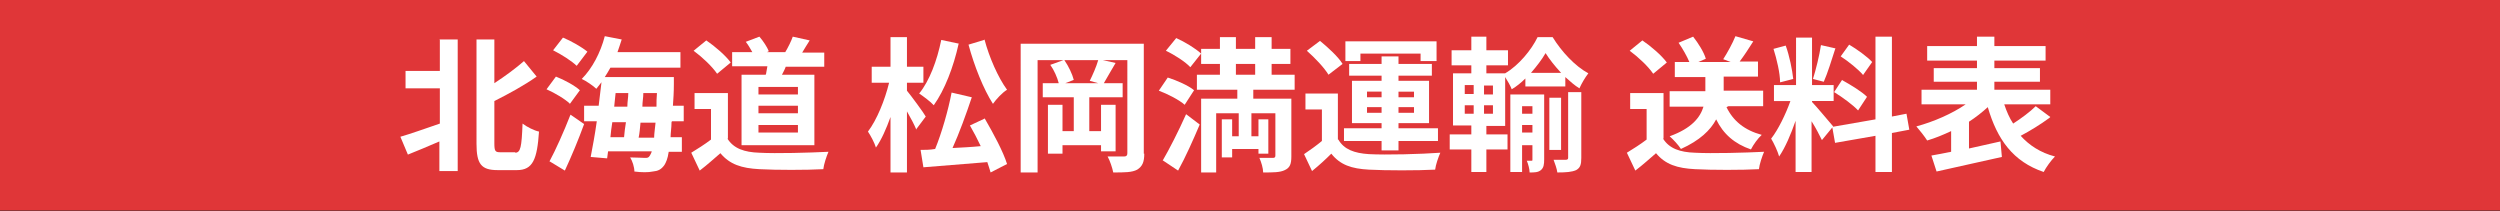
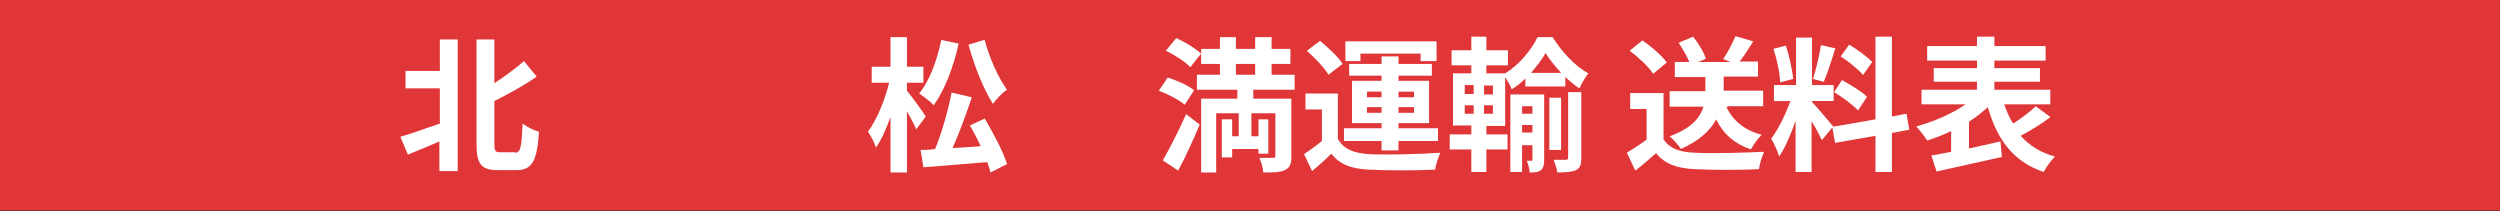
<svg xmlns="http://www.w3.org/2000/svg" version="1.1" viewBox="0 0 532 45">
  <rect x="0" y="0" width="532" height="45" fill="#333333" stroke="none" />
  <defs>
    <style>
      .cls-1 {
        fill: #fff;
      }

      .cls-2 {
        fill: #e03638;
      }
    </style>
  </defs>
  <g>
    <g id="_レイヤー_1" data-name="レイヤー_1">
      <rect class="cls-2" x="-.3" y="-1.1" width="533.7" height="45.9" />
      <g>
        <path class="cls-1" d="M93.5,8.4h3.9v28h-3.9v-6.3c-2.3,1-4.7,2-6.7,2.8l-1.6-3.8c2.1-.6,5.2-1.7,8.4-2.8v-7.5h-7.3v-3.7h7.3v-6.8ZM109.6,32.5c1.2,0,1.4-1.2,1.6-6.2.9.7,2.5,1.5,3.5,1.7-.4,5.9-1.3,8.2-4.7,8.2h-4.1c-3.5,0-4.5-1.3-4.5-5.6V8.4h3.8v9.3c2.3-1.5,4.6-3.2,6.3-4.7l2.7,3.3c-2.7,1.9-6,3.7-9,5.2v9c0,1.7.2,1.9,1.3,1.9h3.2Z" />
-         <path class="cls-1" d="M121.3,22.1c-1-1-3.2-2.3-5-3.1l2-2.7c1.8.7,4,1.9,5.1,2.9l-2.2,3ZM116.9,34.4c1.3-2.4,3.1-6.4,4.5-10l2.9,2c-1.2,3.3-2.7,6.9-4.1,9.9l-3.3-2ZM122.7,14c-1-1-3.2-2.4-5-3.3l2.1-2.7c1.7.7,4,2,5.2,3l-2.2,2.9ZM142.9,26c0,1.2-.2,2.3-.2,3.2h2.4v3.1h-2.8c-.2,1.5-.6,2.3-.9,2.8-.7,1-1.4,1.3-2.5,1.4-.9.2-2.4.2-3.9,0,0-.9-.4-2.2-.9-3,1.3,0,2.5.1,3.1.1s.8,0,1.1-.5c.1-.2.3-.5.4-.9h-9.3l-.2,1.5-3.5-.3c.4-2.1.9-4.7,1.3-7.6h-2.7v-3.3h3.1c.2-1.7.4-3.4.6-5-.4.5-.7.9-1.1,1.4-.6-.6-2.2-1.7-3.1-2.1,2.2-2.2,4-5.6,4.9-9.1l3.6.7c-.3.9-.6,1.9-.9,2.7h13.4v3.3h-14.9c-.4.7-.8,1.4-1.2,2h14.7s0,1,0,1.5c0,1.7-.1,3.2-.2,4.6h2.3v3.3h-2.5ZM130.3,26c-.2,1.1-.3,2.2-.4,3.2h2.9c.1-1,.2-2.1.4-3.2h-2.8ZM130.7,22.7h2.8c0-1,.2-2,.2-2.9h-2.7l-.3,2.9ZM139.2,29.3c0-.9.2-2,.3-3.2h-3.2c-.1,1.1-.2,2.3-.4,3.2h3.3ZM139.7,22.7c0-.9,0-1.9.1-2.9h-2.9c0,1-.2,1.9-.2,2.9h3.1Z" />
-         <path class="cls-1" d="M154.8,29.5c1.3,2.1,3.6,2.9,6.8,3,3.6.2,10.6,0,14.7-.2-.4.9-1,2.7-1.1,3.7-3.7.2-9.9.2-13.6,0-3.8-.2-6.3-1-8.3-3.4-1.4,1.2-2.7,2.4-4.4,3.7l-1.8-3.8c1.3-.8,2.9-1.8,4.2-2.8v-6.5h-3.5v-3.4h7.1v9.7ZM152.6,15.7c-1-1.5-3.1-3.5-5-4.9l2.7-2.2c1.9,1.3,4.1,3.2,5.2,4.7l-2.9,2.4ZM163,15.8c.1-.6.2-1.1.3-1.7h-7.5v-3h4.3c-.4-.7-.9-1.6-1.4-2.2l2.9-1.1c.8.9,1.7,2.3,2,3.1l-.4.2h3.9c.6-1,1.3-2.4,1.6-3.3l3.6.8c-.6.9-1.1,1.8-1.6,2.6h4.7v3h-8.2c-.2.6-.5,1.1-.8,1.7h6.9v15h-15.5v-15h5.1ZM169.8,18.5h-8.4v1.6h8.4v-1.6ZM169.8,22.5h-8.4v1.6h8.4v-1.6ZM169.8,26.6h-8.4v1.6h8.4v-1.6Z" />
        <path class="cls-1" d="M195,27.6c-.4-1-1.2-2.5-2-3.9v13h-3.5v-11.8c-.9,2.5-1.9,4.8-3.1,6.5-.3-1-1.1-2.5-1.7-3.4,1.9-2.5,3.6-6.7,4.5-10.4h-3.7v-3.4h4v-6.3h3.5v6.3h3.5v3.4h-3.5v1.7c.9,1.1,3.5,4.6,4,5.5l-2.1,2.8ZM204,9.3c-1.1,5-3,9.9-5.3,13.1-.6-.7-2.2-1.9-3.1-2.5,2.2-2.7,3.8-7,4.7-11.4l3.8.8ZM209.6,25.3c1.8,3.1,3.9,7,4.7,9.6l-3.5,1.8c-.2-.6-.4-1.4-.7-2.2-4.9.4-9.9.8-13.6,1.1l-.6-3.7c.9,0,2,0,3.1-.2,1.4-3.4,2.8-8.3,3.5-12l4.3,1c-1.2,3.6-2.7,7.7-4.1,10.8,1.9-.1,4-.2,6-.4-.7-1.5-1.5-3-2.3-4.4l3.2-1.5ZM209.5,8.4c1,3.8,2.9,8.1,4.8,10.7-1,.6-2.3,2-3,3-2-3.1-4-8.1-5.2-12.6l3.3-1Z" />
-         <path class="cls-1" d="M243.5,32.7c0,1.8-.4,2.7-1.5,3.4-1.1.6-2.7.6-5.1.6-.2-1-.7-2.5-1.2-3.4,1.4,0,3,0,3.5,0,.5,0,.7-.2.7-.7V12.8h-5.2l2.7.6c-.9,1.5-1.8,3.1-2.5,4.3h4v3h-7.1v7.2h2.5v-5.6h3.1v9.9h-3.1v-1.3h-8.2v1.8h-3.1v-10.4h3.1v5.6h2.4v-7.2h-6.6v-3h3.4c-.3-1.2-1-2.8-1.8-3.9l2.8-1h-5.5v23.9h-3.6V9.3h26.2v23.4ZM231.9,17.2c.6-1.2,1.4-3,1.8-4.4h-7.2c.9,1.3,1.7,3,2,4.2l-1.8.7h7l-1.8-.5Z" />
        <path class="cls-1" d="M252.1,22.3c-1.1-1-3.6-2.3-5.5-3l1.9-2.8c1.9.6,4.4,1.7,5.6,2.7l-2,3.1ZM247.4,34.2c1.4-2.4,3.4-6.3,5-9.9l2.9,2.2c-1.4,3.3-3,6.9-4.6,9.8l-3.3-2.2ZM250.3,8.1c1.8.8,4.1,2.2,5.3,3.3l-2.3,2.9c-1-1.1-3.3-2.6-5.2-3.5l2.2-2.7ZM266.7,19.1v1.9h8.1v12.3c0,1.6-.3,2.4-1.4,2.9-1,.5-2.5.5-4.6.5,0-.9-.4-2.2-.8-3.1,1.1,0,2.5,0,2.9,0,.4,0,.5-.2.5-.5v-9h-5.1v4.9h1.5v-3.6h2.1v7.3h-2.1v-1h-5.6v1.8h-2.2v-8.1h2.2v3.6h1.4v-4.9h-4.8v12.6h-3.2v-15.7h7.7v-1.9h-8.6v-3.2h4.9v-2.3h-4v-3.2h4v-2.5h3.4v2.5h4.1v-2.5h3.5v2.5h4v3.2h-4v2.3h4.9v3.2h-8.8ZM263,15.9h4.1v-2.3h-4.1v2.3Z" />
        <path class="cls-1" d="M284.8,29.7c1.2,2.1,3.4,2.9,6.5,3.1,3.7.2,11,0,15.2-.3-.4.9-1,2.6-1.1,3.6-3.8.2-10.4.2-14.1,0-3.7-.2-6.1-1-8-3.4-1.2,1.2-2.5,2.4-4.1,3.7l-1.7-3.6c1.2-.8,2.6-1.8,3.8-2.8v-6.7h-3.5v-3.4h6.9v9.8ZM282.7,15.9c-.9-1.5-2.9-3.6-4.6-5.1l2.8-2.1c1.7,1.4,3.9,3.4,4.8,4.9l-3,2.3ZM294,30h-8v-2.7h8v-1.1h-6.3v-9h6.3v-1.1h-6.9v-2.5h6.9v-1.6h3.6v1.6h7.1v2.5h-7.1v1.1h6.5v9h-6.5v1.1h8.4v2.7h-8.4v2h-3.6v-2ZM289.5,13h-3.2v-4.2h19.4v4.2h-3.4v-1.6h-12.8v1.6ZM290.9,20.7h3.1v-1.2h-3.1v1.2ZM294,24v-1.2h-3.1v1.2h3.1ZM297.6,19.5v1.2h3.3v-1.2h-3.3ZM300.9,22.8h-3.3v1.2h3.3v-1.2Z" />
        <path class="cls-1" d="M316.3,28.6h4.5v3.2h-4.5v4.8h-3.2v-4.8h-4.6v-3.2h4.6v-1.9h-3.9v-11.1h3.9v-1.7h-4.2v-3.2h4.2v-2.9h3.2v2.9h4.6v3.2h-4.6v1.7h4c2.9-1.7,5.6-5,6.9-7.7h3.2c1.9,3.1,4.8,6.2,7.6,7.7-.7.9-1.4,2.1-1.9,3.2-1-.6-2-1.5-3-2.4v2h-8.5v-1.7c-.9.9-1.9,1.7-2.9,2.3-.3-.8-.9-1.8-1.4-2.6v10.4h-4v1.9ZM311.7,20h1.9v-1.9h-1.9v1.9ZM311.7,24.2h1.9v-1.8h-1.9v1.8ZM317.7,18.2h-1.9v1.9h1.9v-1.9ZM317.7,22.4h-1.9v1.8h1.9v-1.8ZM328.6,33.9c0,1.1-.1,1.8-.7,2.3-.6.5-1.4.5-2.4.5,0-.7-.3-1.8-.6-2.5h1c.2,0,.2,0,.2-.3v-3h-2.2v5.7h-2.5v-16.5h7.2v13.8ZM323.9,22.6v1.6h2.2v-1.6h-2.2ZM326.1,28.2v-1.6h-2.2v1.6h2.2ZM332.2,15.5c-1.3-1.4-2.5-2.9-3.3-4.2-.8,1.4-1.9,2.8-3.1,4.2h6.5ZM332.2,31.9h-2.5v-11.1h2.5v11.1ZM333.6,19.6h2.9v14c0,1.4-.2,2.1-1.1,2.6-.9.4-2.1.5-4,.5-.1-.8-.5-1.9-.8-2.7,1.1,0,2.2,0,2.6,0,.3,0,.5-.1.5-.4v-14Z" />
        <path class="cls-1" d="M353.9,29.5c1.3,2.1,3.6,2.9,6.8,3,3.6.2,10.6,0,14.7-.2-.4.9-1,2.7-1.1,3.7-3.7.2-9.9.2-13.6,0-3.8-.2-6.3-1-8.3-3.4-1.4,1.2-2.7,2.4-4.4,3.7l-1.8-3.8c1.3-.8,2.9-1.8,4.2-2.8v-6.5h-3.5v-3.4h7.1v9.7ZM351.8,15.7c-1-1.5-3.1-3.5-5-4.9l2.7-2.2c1.9,1.3,4.1,3.2,5.2,4.7l-2.9,2.4ZM367.4,22.8c1.4,2.9,3.8,4.9,7.5,5.9-.8.7-1.8,2.1-2.3,3.1-3.5-1.2-5.9-3.3-7.4-6.4-1.2,2.3-3.5,4.5-7.5,6.3-.5-.8-1.6-2-2.4-2.7,4.7-1.7,6.5-4,7.2-6.3h-7.2v-3.3h7.6v-3h-6.5v-3.2h3.1c-.5-1.2-1.4-2.8-2.3-4.1l3.1-1.3c1.1,1.4,2.3,3.3,2.7,4.7l-1.6.7h6.9l-1.6-.6c.9-1.4,2-3.4,2.6-4.9l3.8,1.1c-1,1.6-2,3.1-2.9,4.3h3.9v3.2h-7.3v3h8.4v3.3h-7.4Z" />
        <path class="cls-1" d="M387.7,29.8c-.5-1-1.3-2.6-2.2-4v10.8h-3.4v-10.9c-1,2.9-2.2,5.7-3.5,7.6-.3-1.1-1.1-2.8-1.7-3.8,1.5-1.9,3.1-5.2,4.1-8h-3.5v-3.4h4.7V8h3.4v10.1h4.6v3.4h-4.6v.2c.9.9,3.8,4.4,4.5,5.2l-2.3,2.8ZM378.8,17.5c0-1.9-.7-4.9-1.4-7.1l2.6-.7c.8,2.2,1.4,5.2,1.6,7.1l-2.7.7ZM390.6,10.2c-.8,2.5-1.7,5.4-2.5,7.2l-2.3-.6c.6-1.9,1.4-5.1,1.7-7.2l3.1.7ZM402.6,28.3v8.3h-3.5v-7.7l-8.6,1.5-.6-3.4,9.2-1.6V7.8h3.5v17l3.1-.6.6,3.4-3.7.7ZM392.1,17.1c1.8,1,4.1,2.4,5.2,3.5l-1.9,2.9c-1-1.1-3.3-2.8-5.1-3.9l1.7-2.6ZM396.5,16c-1-1.2-3.1-2.9-4.8-4l1.8-2.5c1.7,1,3.9,2.6,4.9,3.7l-1.9,2.7Z" />
        <path class="cls-1" d="M436.1,25.1c-1.9,1.4-4.2,2.8-6.1,3.8,1.8,2,4.2,3.6,7.3,4.4-.8.8-1.9,2.3-2.4,3.3-6.5-2.2-9.9-6.9-11.9-13.8-1.2,1.1-2.6,2.2-4,3.1v5.7c2.2-.5,4.5-1,6.7-1.5l.3,3.3c-4.8,1.1-10,2.2-13.9,3.1l-1.1-3.4c1.2-.2,2.7-.5,4.2-.8v-4.4c-1.7.8-3.4,1.5-5.1,2-.5-.8-1.6-2.2-2.3-3,3.7-1,7.6-2.7,10.5-4.7h-9.4v-3.1h11.8v-1.7h-9.2v-2.9h9.2v-1.6h-10.6v-3.1h10.6v-2h3.7v2h10.9v3.1h-10.9v1.6h9.7v2.9h-9.7v1.7h11.9v3.1h-9.8c.5,1.5,1.1,2.9,1.9,4.1,1.7-1.1,3.6-2.5,4.8-3.7l3.1,2.3Z" />
      </g>
    </g>
  </g>
</svg>